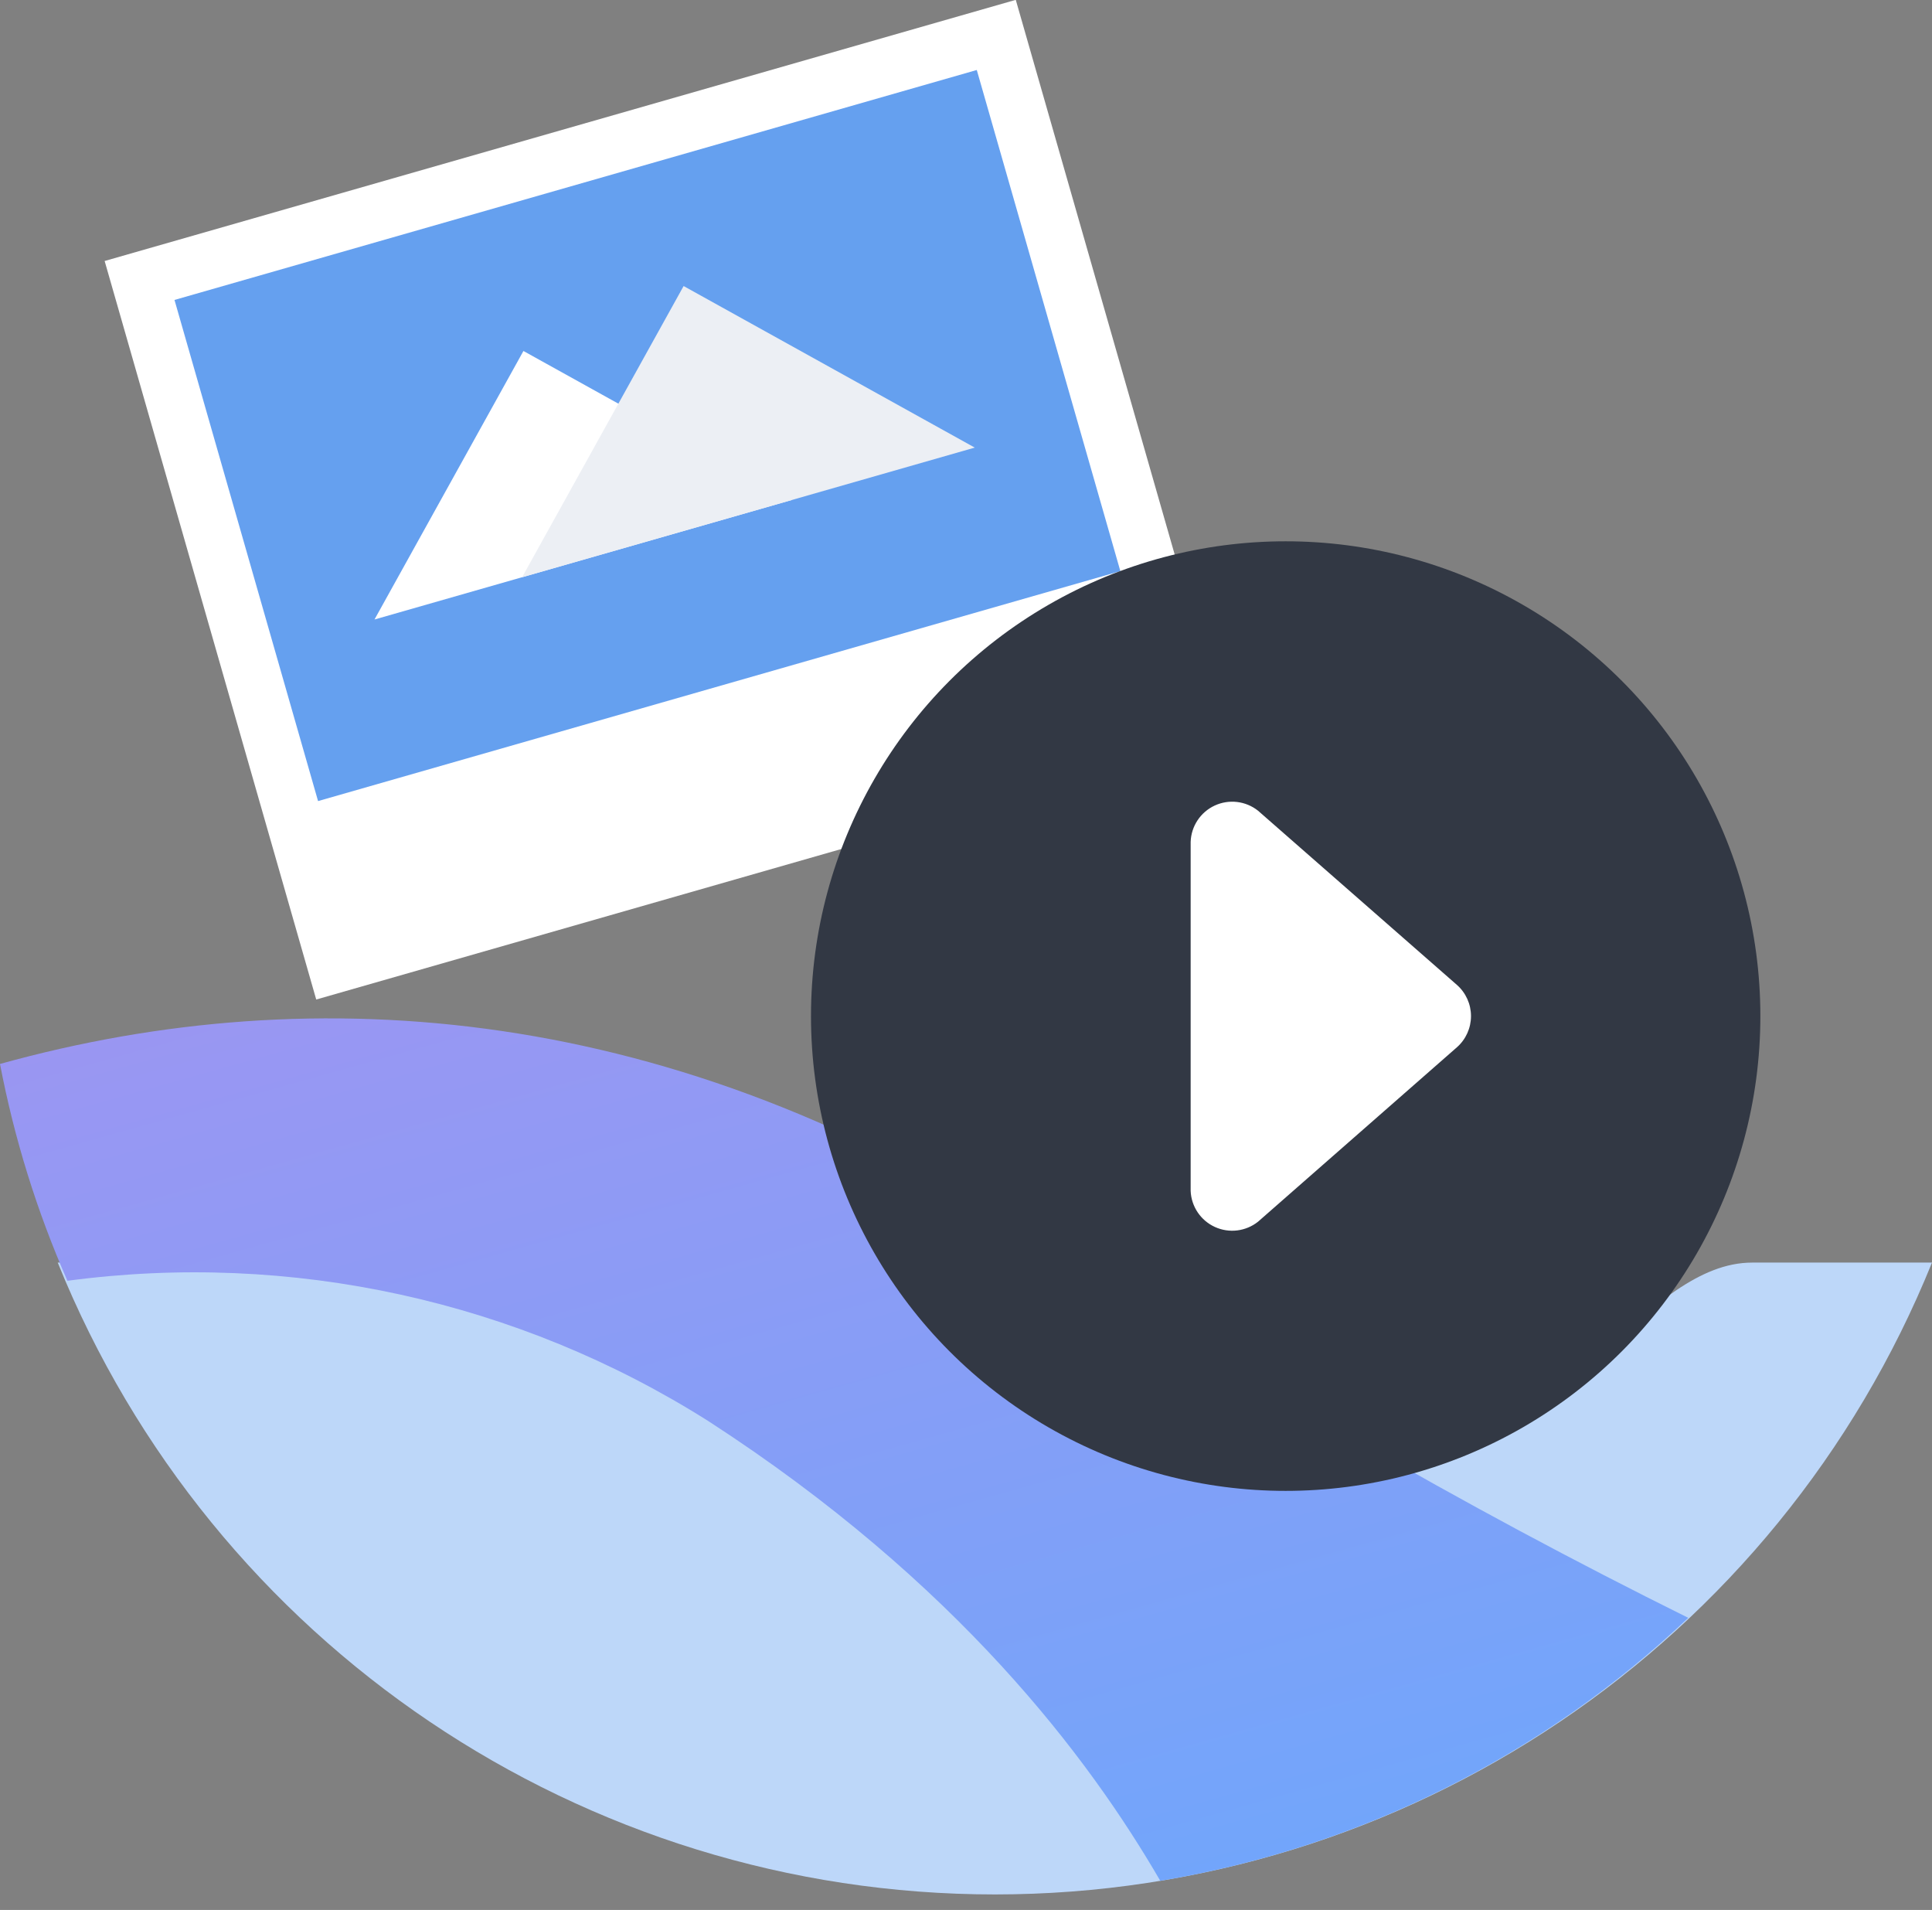
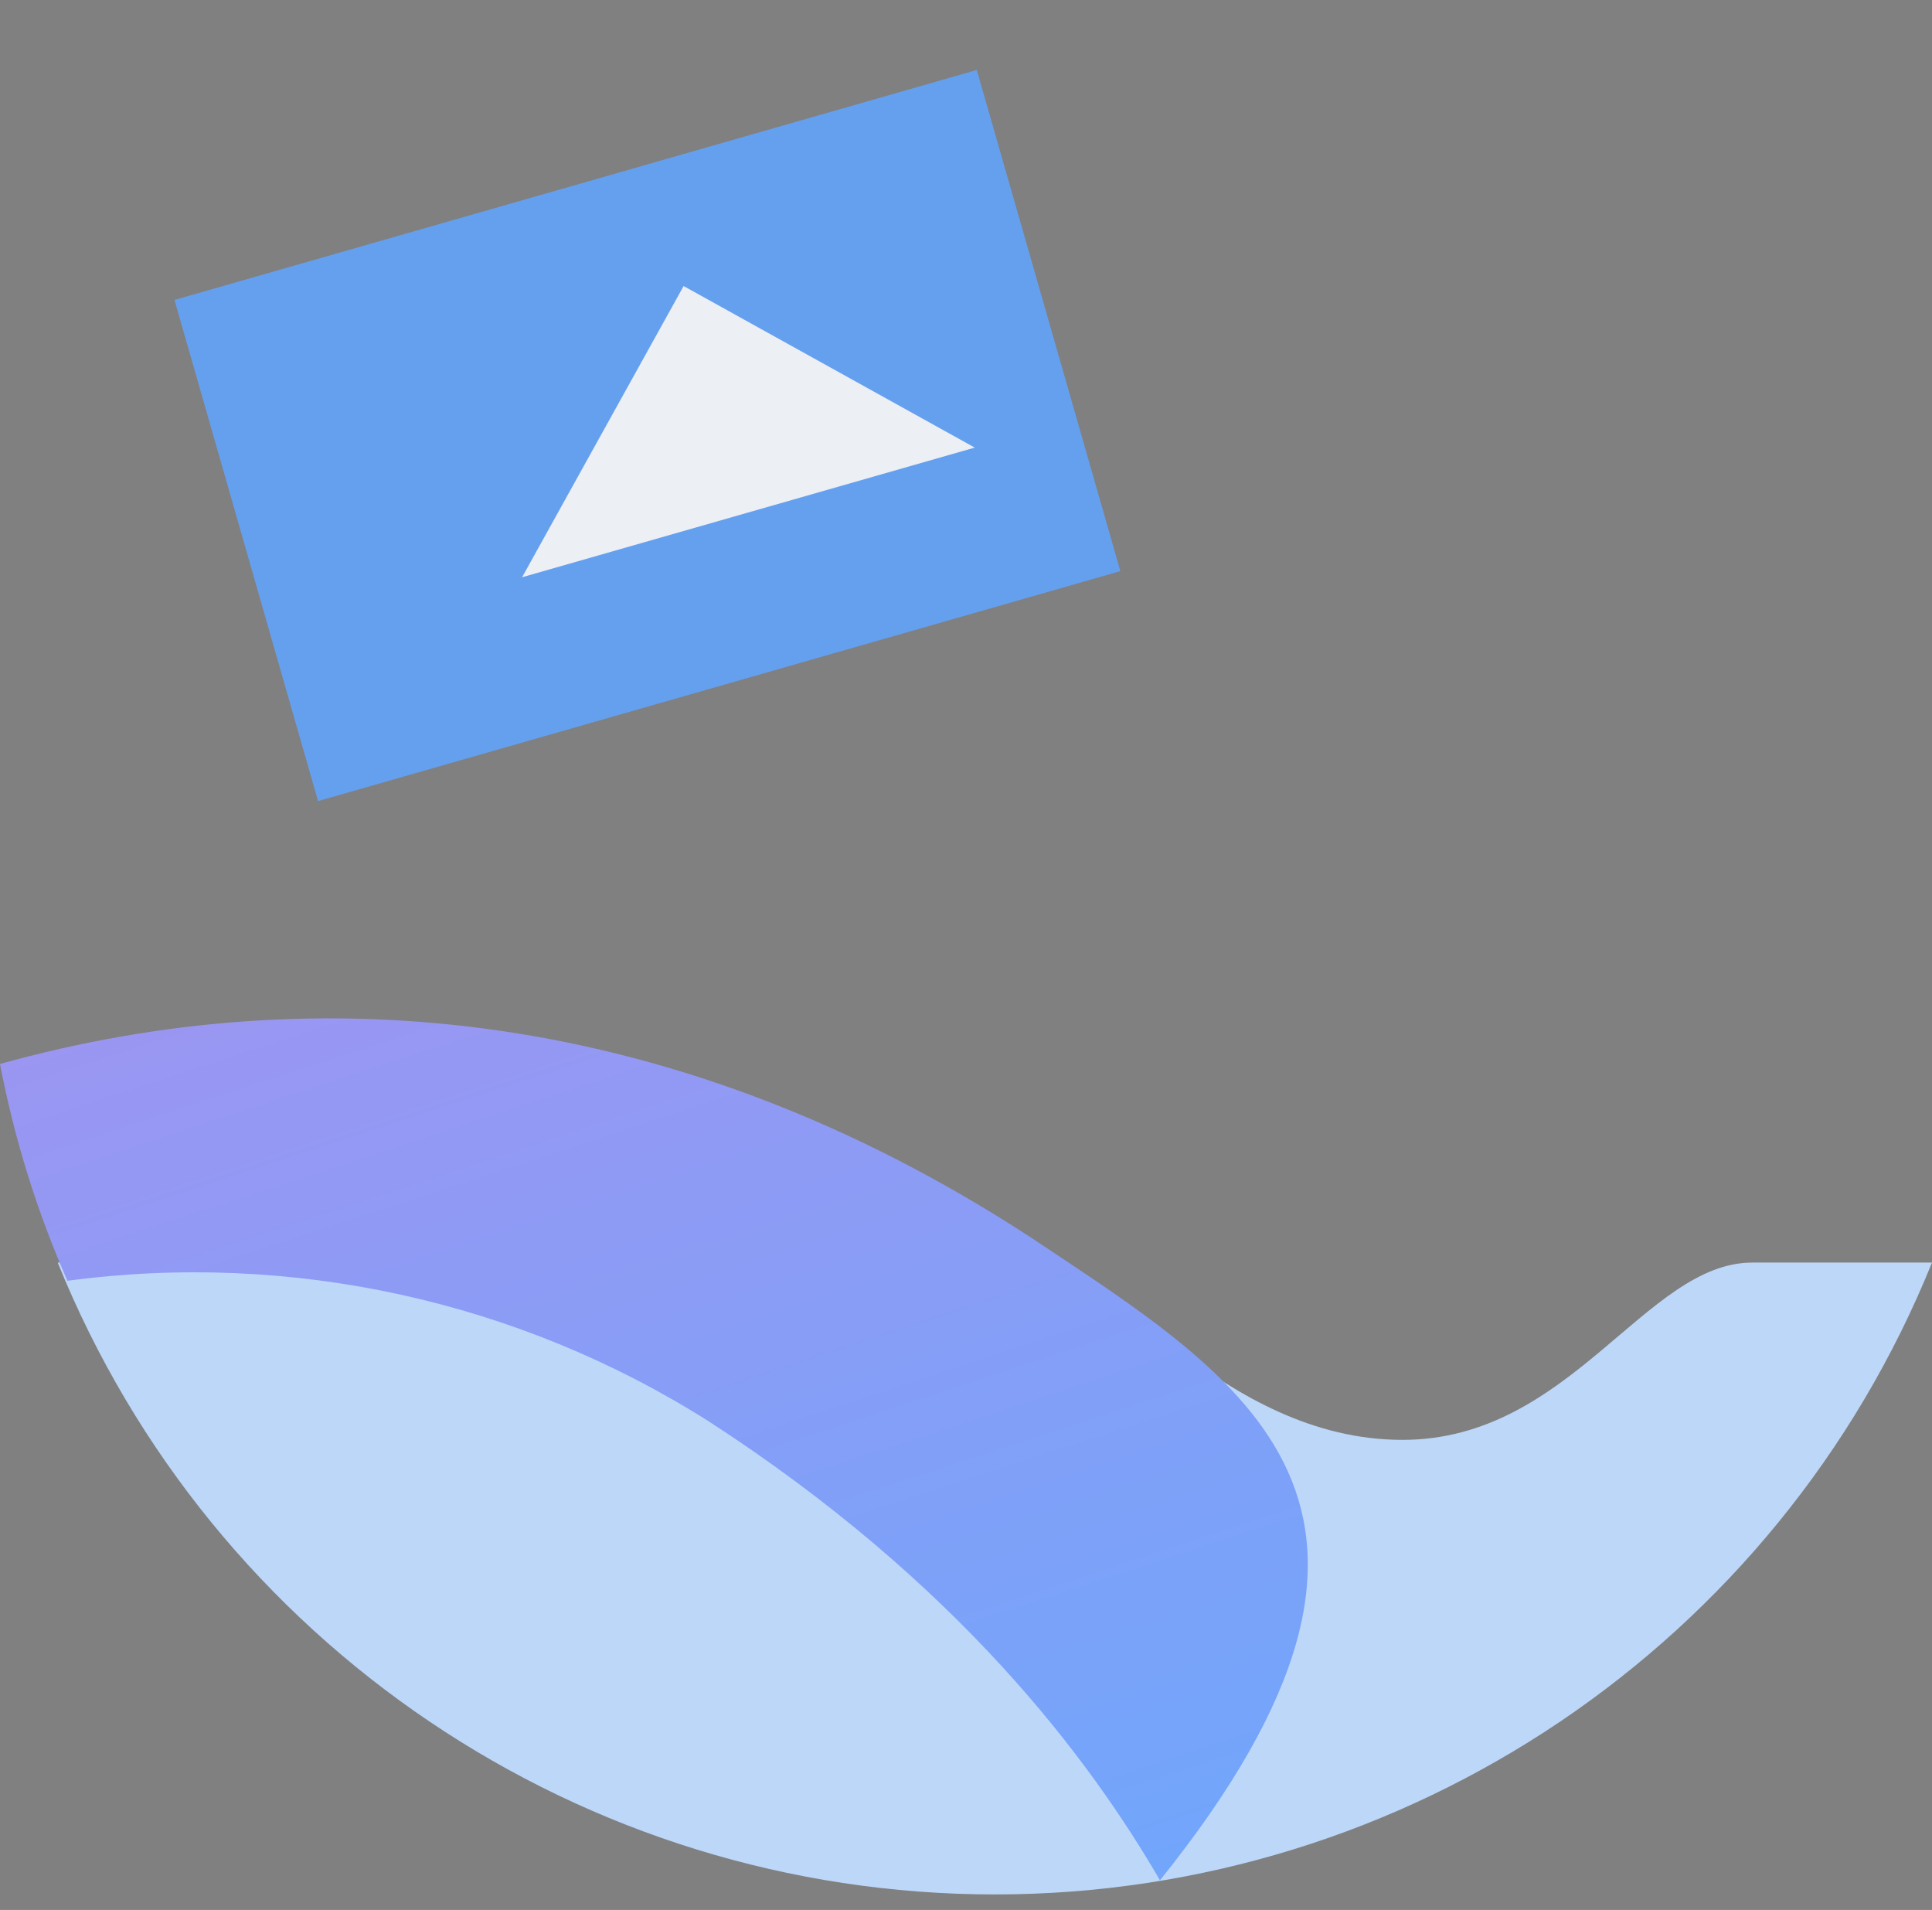
<svg xmlns="http://www.w3.org/2000/svg" width="86px" height="85px" viewBox="0 0 86 85" version="1.1">
  <rect x="0" y="0" width="86" height="85" fill="#808080" stroke="none" />
  <title>media</title>
  <desc>Created with Sketch.</desc>
  <defs>
    <linearGradient x1="-7.545%" y1="-63.434%" x2="79.002%" y2="101.589%" id="linearGradient-1">
      <stop stop-color="#B28DED" offset="0%" />
      <stop stop-color="#70A6FB" offset="100%" />
    </linearGradient>
  </defs>
  <g id="Page-1" stroke="none" stroke-width="1" fill="none" fill-rule="evenodd">
    <g id="media" transform="translate(0, -1)" fill-rule="nonzero">
      <g id="Group" transform="translate(4, 0)">
-         <rect id="Rectangle-path" fill="#FFFFFF" transform="translate(25.646, 23.238) rotate(-15.99) translate(-25.646, -23.238) " x="4.551" y="6.143" width="42.19" height="34.19" />
        <rect id="Rectangle-path" fill="#65A0EF" transform="translate(24.819, 20.383) rotate(-15.99) translate(-24.819, -20.383) " x="6.244" y="8.783" width="37.15" height="23.2" />
-         <polygon id="Shape" fill="#FFFFFF" points="12.67 28.57 19.3 16.62 31.25 23.25" />
        <polygon id="Shape" fill="#ECEFF4" points="19.24 26.69 26.43 13.73 39.39 20.92" />
      </g>
      <g id="Group" transform="translate(0, 46)">
        <path d="M44.29,39.31 C62.623,39.308 79.123,28.185 86,11.19 L78,11.19 C73.24,11.19 69.93,19.08 62.43,19.08 C54.36,19.08 49.22,11.08 46.35,11.19 L2.57,11.19 C9.448,28.188 25.953,39.312 44.29,39.31" id="Shape" fill="#BDD7F9" />
-         <path d="M51.61,38.71 C60.45,37.246 68.65,33.168 75.15,27 C65.059,21.997 55.299,16.352 45.93,10.1 C30.15,-0.21 14.13,-1.58 0,2.35 C0.635,5.669 1.641,8.906 3,12 C12.952,10.67 23.055,12.882 31.54,18.25 C42.63,25.43 48.48,33.25 51.64,38.69" id="Shape" fill="url(#linearGradient-1)" />
+         <path d="M51.61,38.71 C65.059,21.997 55.299,16.352 45.93,10.1 C30.15,-0.21 14.13,-1.58 0,2.35 C0.635,5.669 1.641,8.906 3,12 C12.952,10.67 23.055,12.882 31.54,18.25 C42.63,25.43 48.48,33.25 51.64,38.69" id="Shape" fill="url(#linearGradient-1)" />
      </g>
      <g id="Group" transform="translate(36, 25)">
-         <circle id="Oval" fill="#323844" cx="21.23" cy="21.22" r="21.13" />
-         <path d="M17,13.47 L17,29 C17.029,29.696 17.447,30.316 18.08,30.605 C18.713,30.894 19.455,30.803 20,30.37 L28.85,22.61 C29.25,22.259 29.479,21.752 29.479,21.22 C29.479,20.688 29.25,20.181 28.85,19.83 L20,12.08 C19.452,11.645 18.706,11.556 18.071,11.85 C17.437,12.144 17.022,12.771 17,13.47 Z" id="Shape" fill="#FFFFFF" />
-       </g>
+         </g>
    </g>
  </g>
</svg>